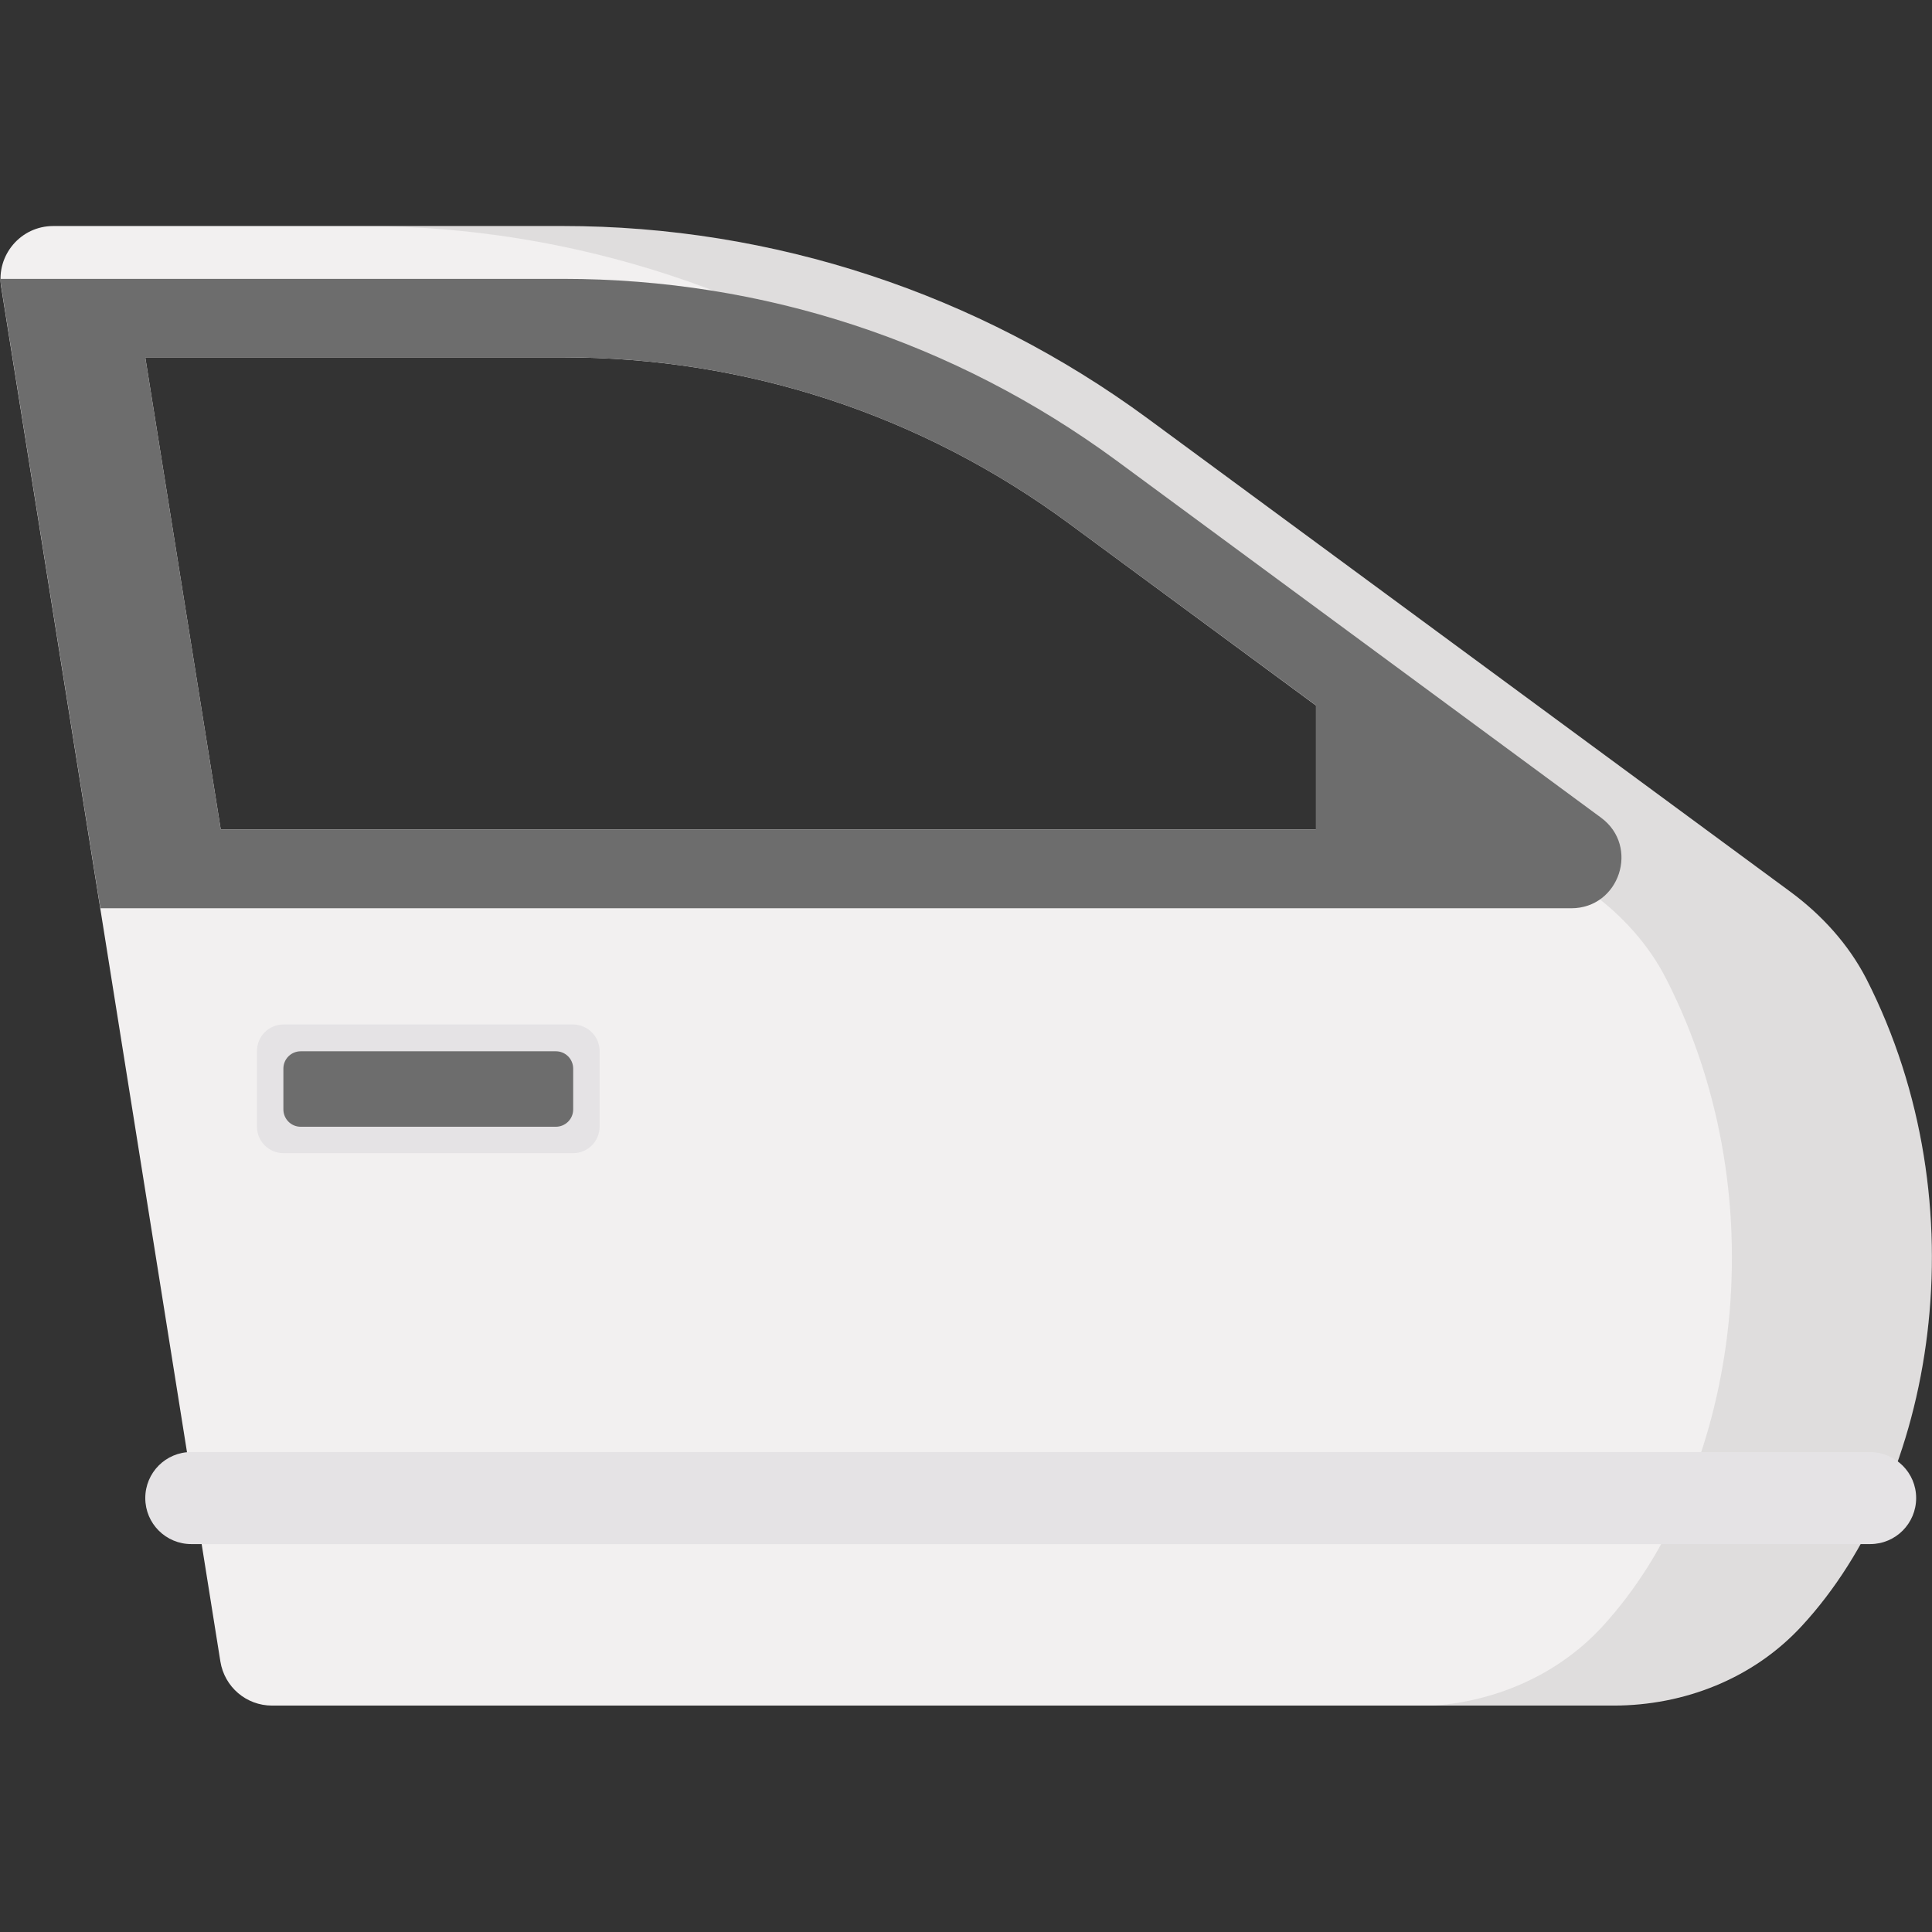
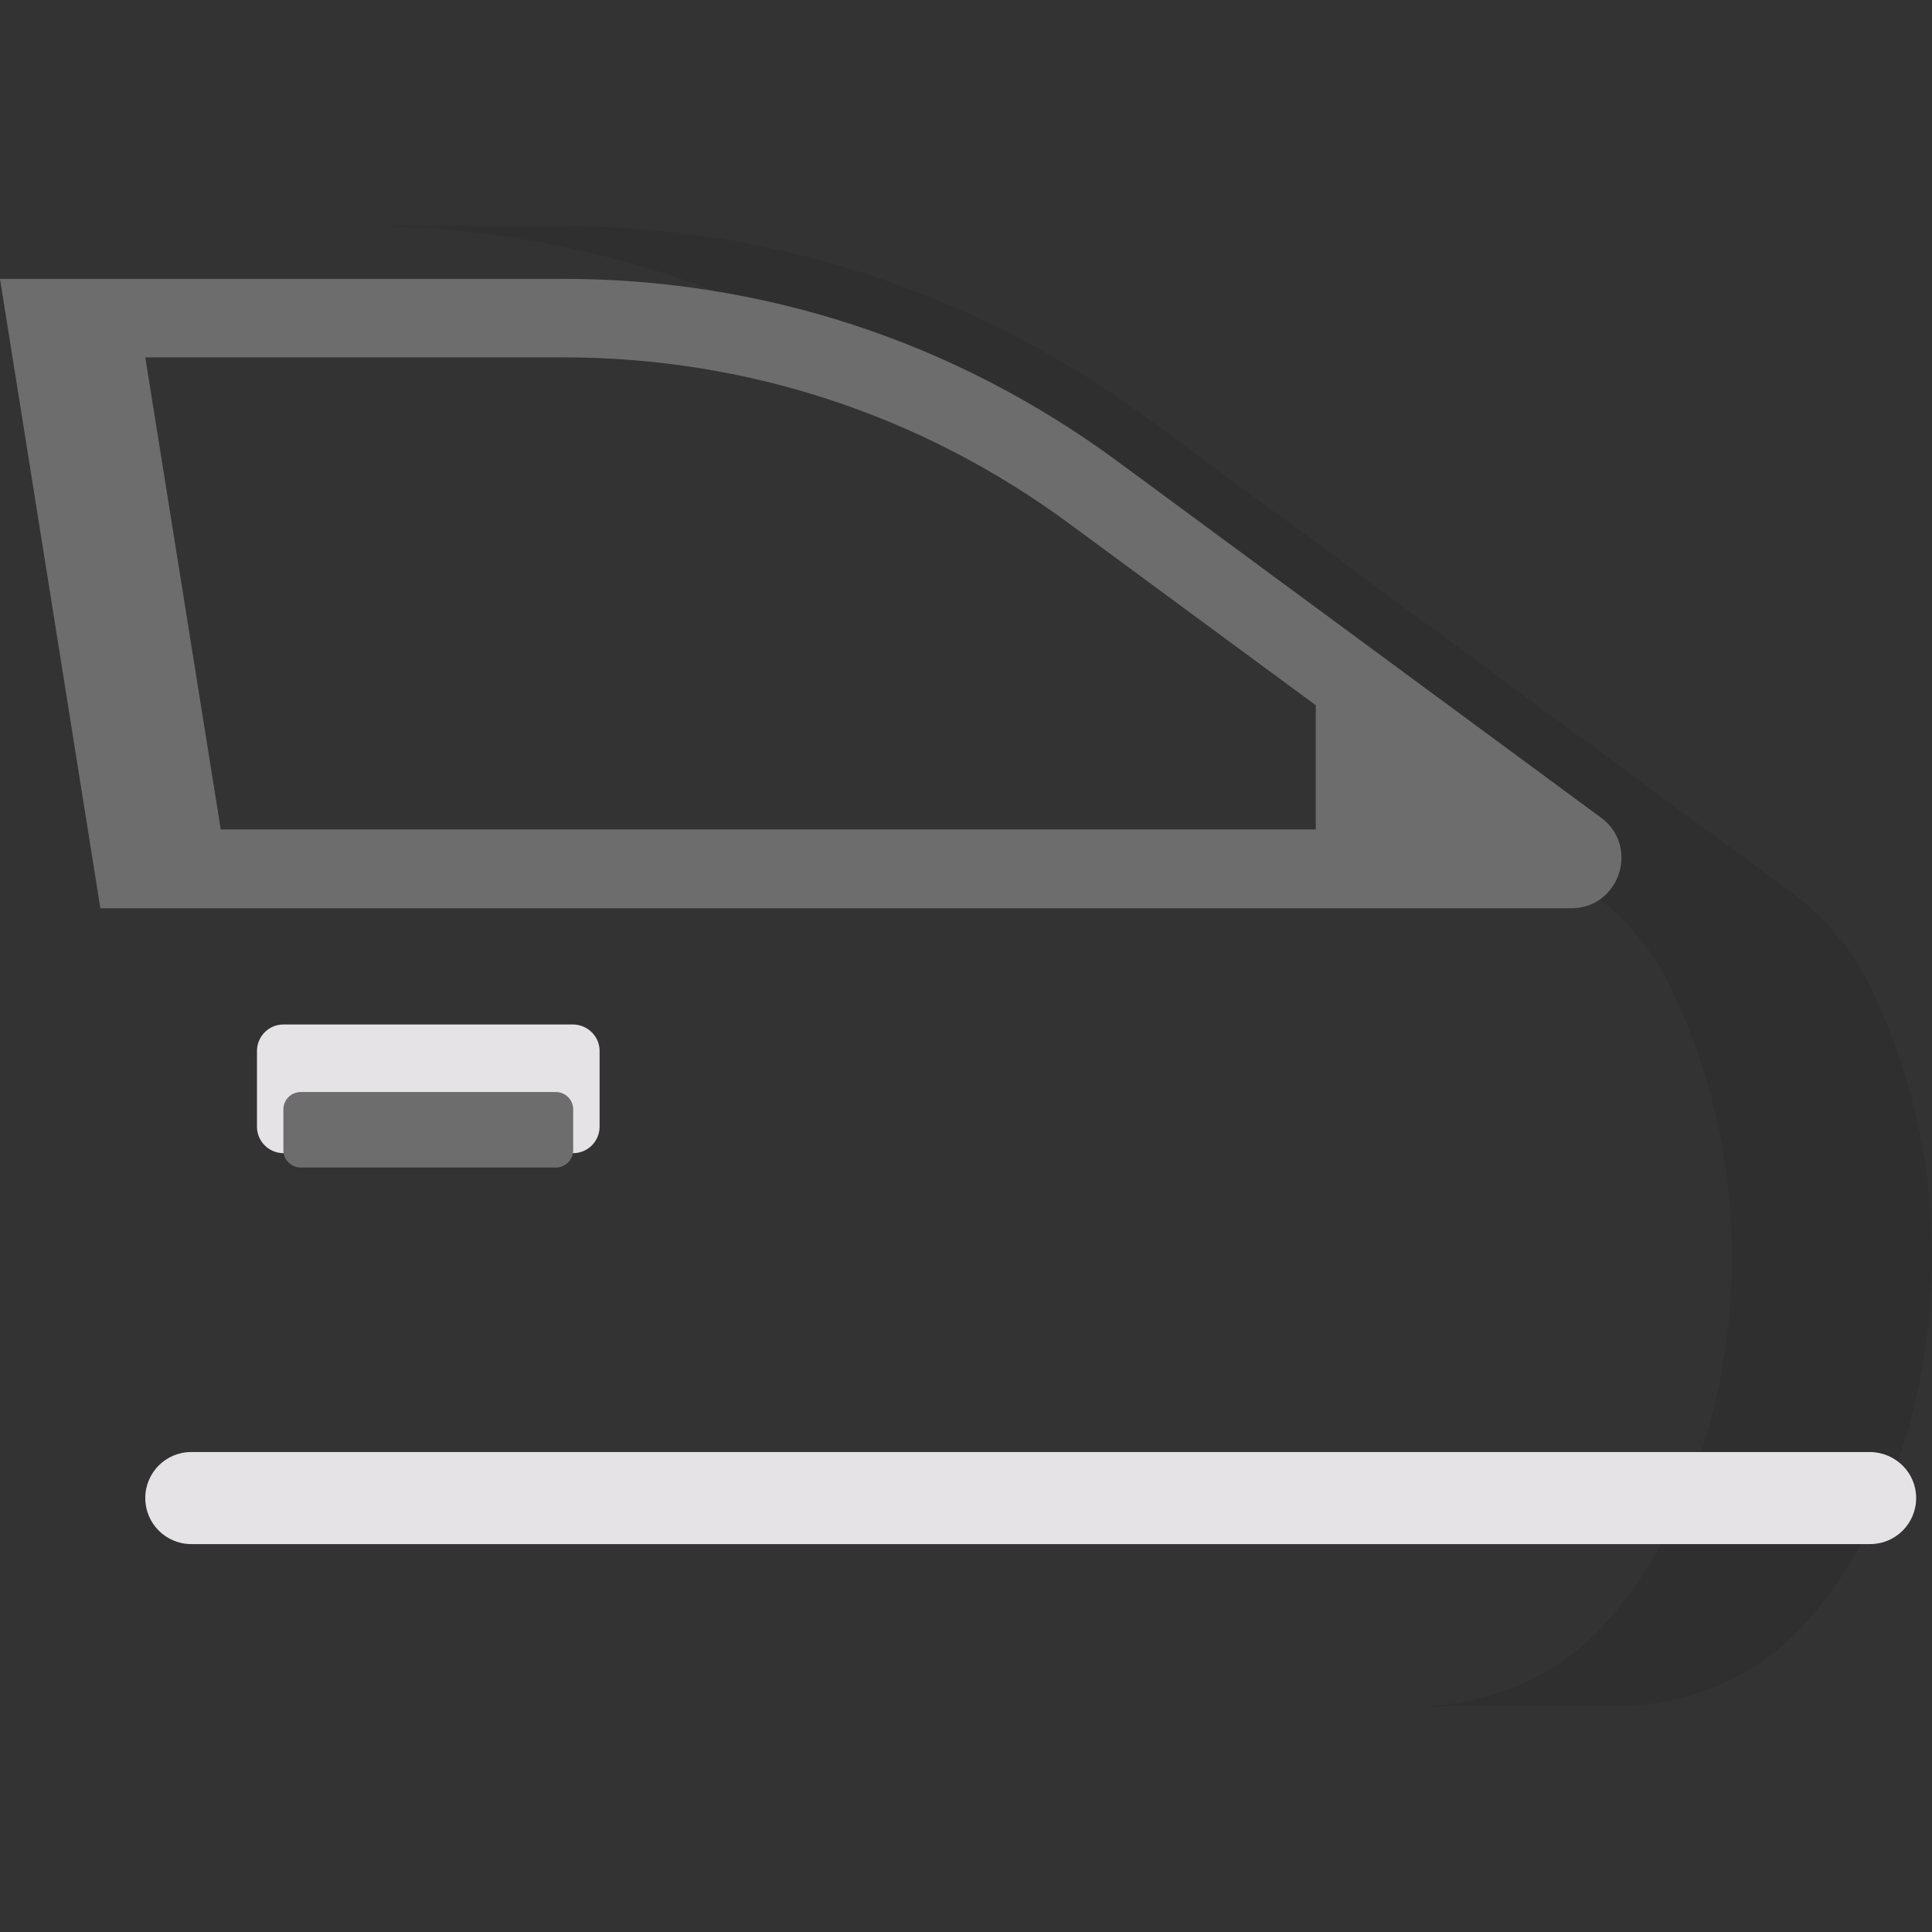
<svg xmlns="http://www.w3.org/2000/svg" id="Layer_1" height="512" viewBox="0 0 512 512" width="512">
  <rect x="0" y="0" width="512" height="512" fill="#333333" stroke="none" />
  <g id="_x31_3_Car_door">
    <g>
-       <path d="m494.6 259.4c-4.7-9.1-11.7-16.8-19.9-22.9l-170.7-125.7c-44.9-33-99.1-50.9-154.8-50.9h-135.1c-8.6 0-15.1 7.7-13.8 16.1l58.1 364.3c1.1 6.8 6.9 11.7 13.7 11.7h355.5c18.8 0 37.1-7.2 49.9-21.1 35.3-38.2 47.7-111.4 17.1-171.5zm-436.1-39.6-20-125.1h110.7c48.6 0 95 15.2 134.2 44.1l109.9 81z" fill="#f2f0f0" />
      <path d="m494.6 259.4c-4.7-9.1-11.7-16.8-19.9-22.9l-170.7-125.7c-44.8-33-99-50.9-154.7-50.9h-53.1c55.7 0 109.9 17.9 154.8 50.9l170.7 125.8c8.2 6 15.3 13.8 19.9 22.9 30.6 60 18.2 133.3-17 171.6-12.7 13.8-31.1 21.1-49.9 21.1h53c18.8 0 37.1-7.2 49.9-21.1 35.2-38.4 47.6-111.6 17-171.7z" opacity=".08" />
      <path d="m424.3 216.7-128.5-94.7c-42.9-31.5-93.6-48.1-146.6-48.1h-149.2l26.6 166.8h389.8c12.8 0 18.2-16.4 7.9-24zm-385.8-122h110.7c48.6 0 95 15.2 134.2 44.1l65.3 48.1v32.9h-290.2z" fill="#6d6d6d" />
      <path d="m507.8 397c0 6.7-5.4 12.2-12.2 12.2h-444.9c-6.7 0-12.2-5.4-12.2-12.2 0-6.7 5.4-12.2 12.2-12.2h444.9c6.8.1 12.2 5.5 12.2 12.2z" fill="#e5e3e5" />
      <path d="m158.9 278.5v20.1c0 3.8-3.1 7-7 7h-76.8c-3.8 0-7-3.1-7-7v-20.1c0-3.8 3.1-7 7-7h76.9c3.8.1 6.9 3.2 6.9 7z" fill="#e5e3e5" />
-       <path d="m75.1 294v-10.8c0-2.6 2.1-4.6 4.6-4.6h67.6c2.6 0 4.6 2.1 4.6 4.6v10.8c0 2.6-2.1 4.6-4.6 4.6h-67.6c-2.6 0-4.6-2.1-4.6-4.6z" fill="#6d6d6d" />
+       <path d="m75.1 294c0-2.6 2.1-4.6 4.6-4.6h67.6c2.6 0 4.6 2.1 4.6 4.6v10.8c0 2.6-2.1 4.6-4.6 4.6h-67.6c-2.6 0-4.6-2.1-4.6-4.6z" fill="#6d6d6d" />
    </g>
  </g>
</svg>